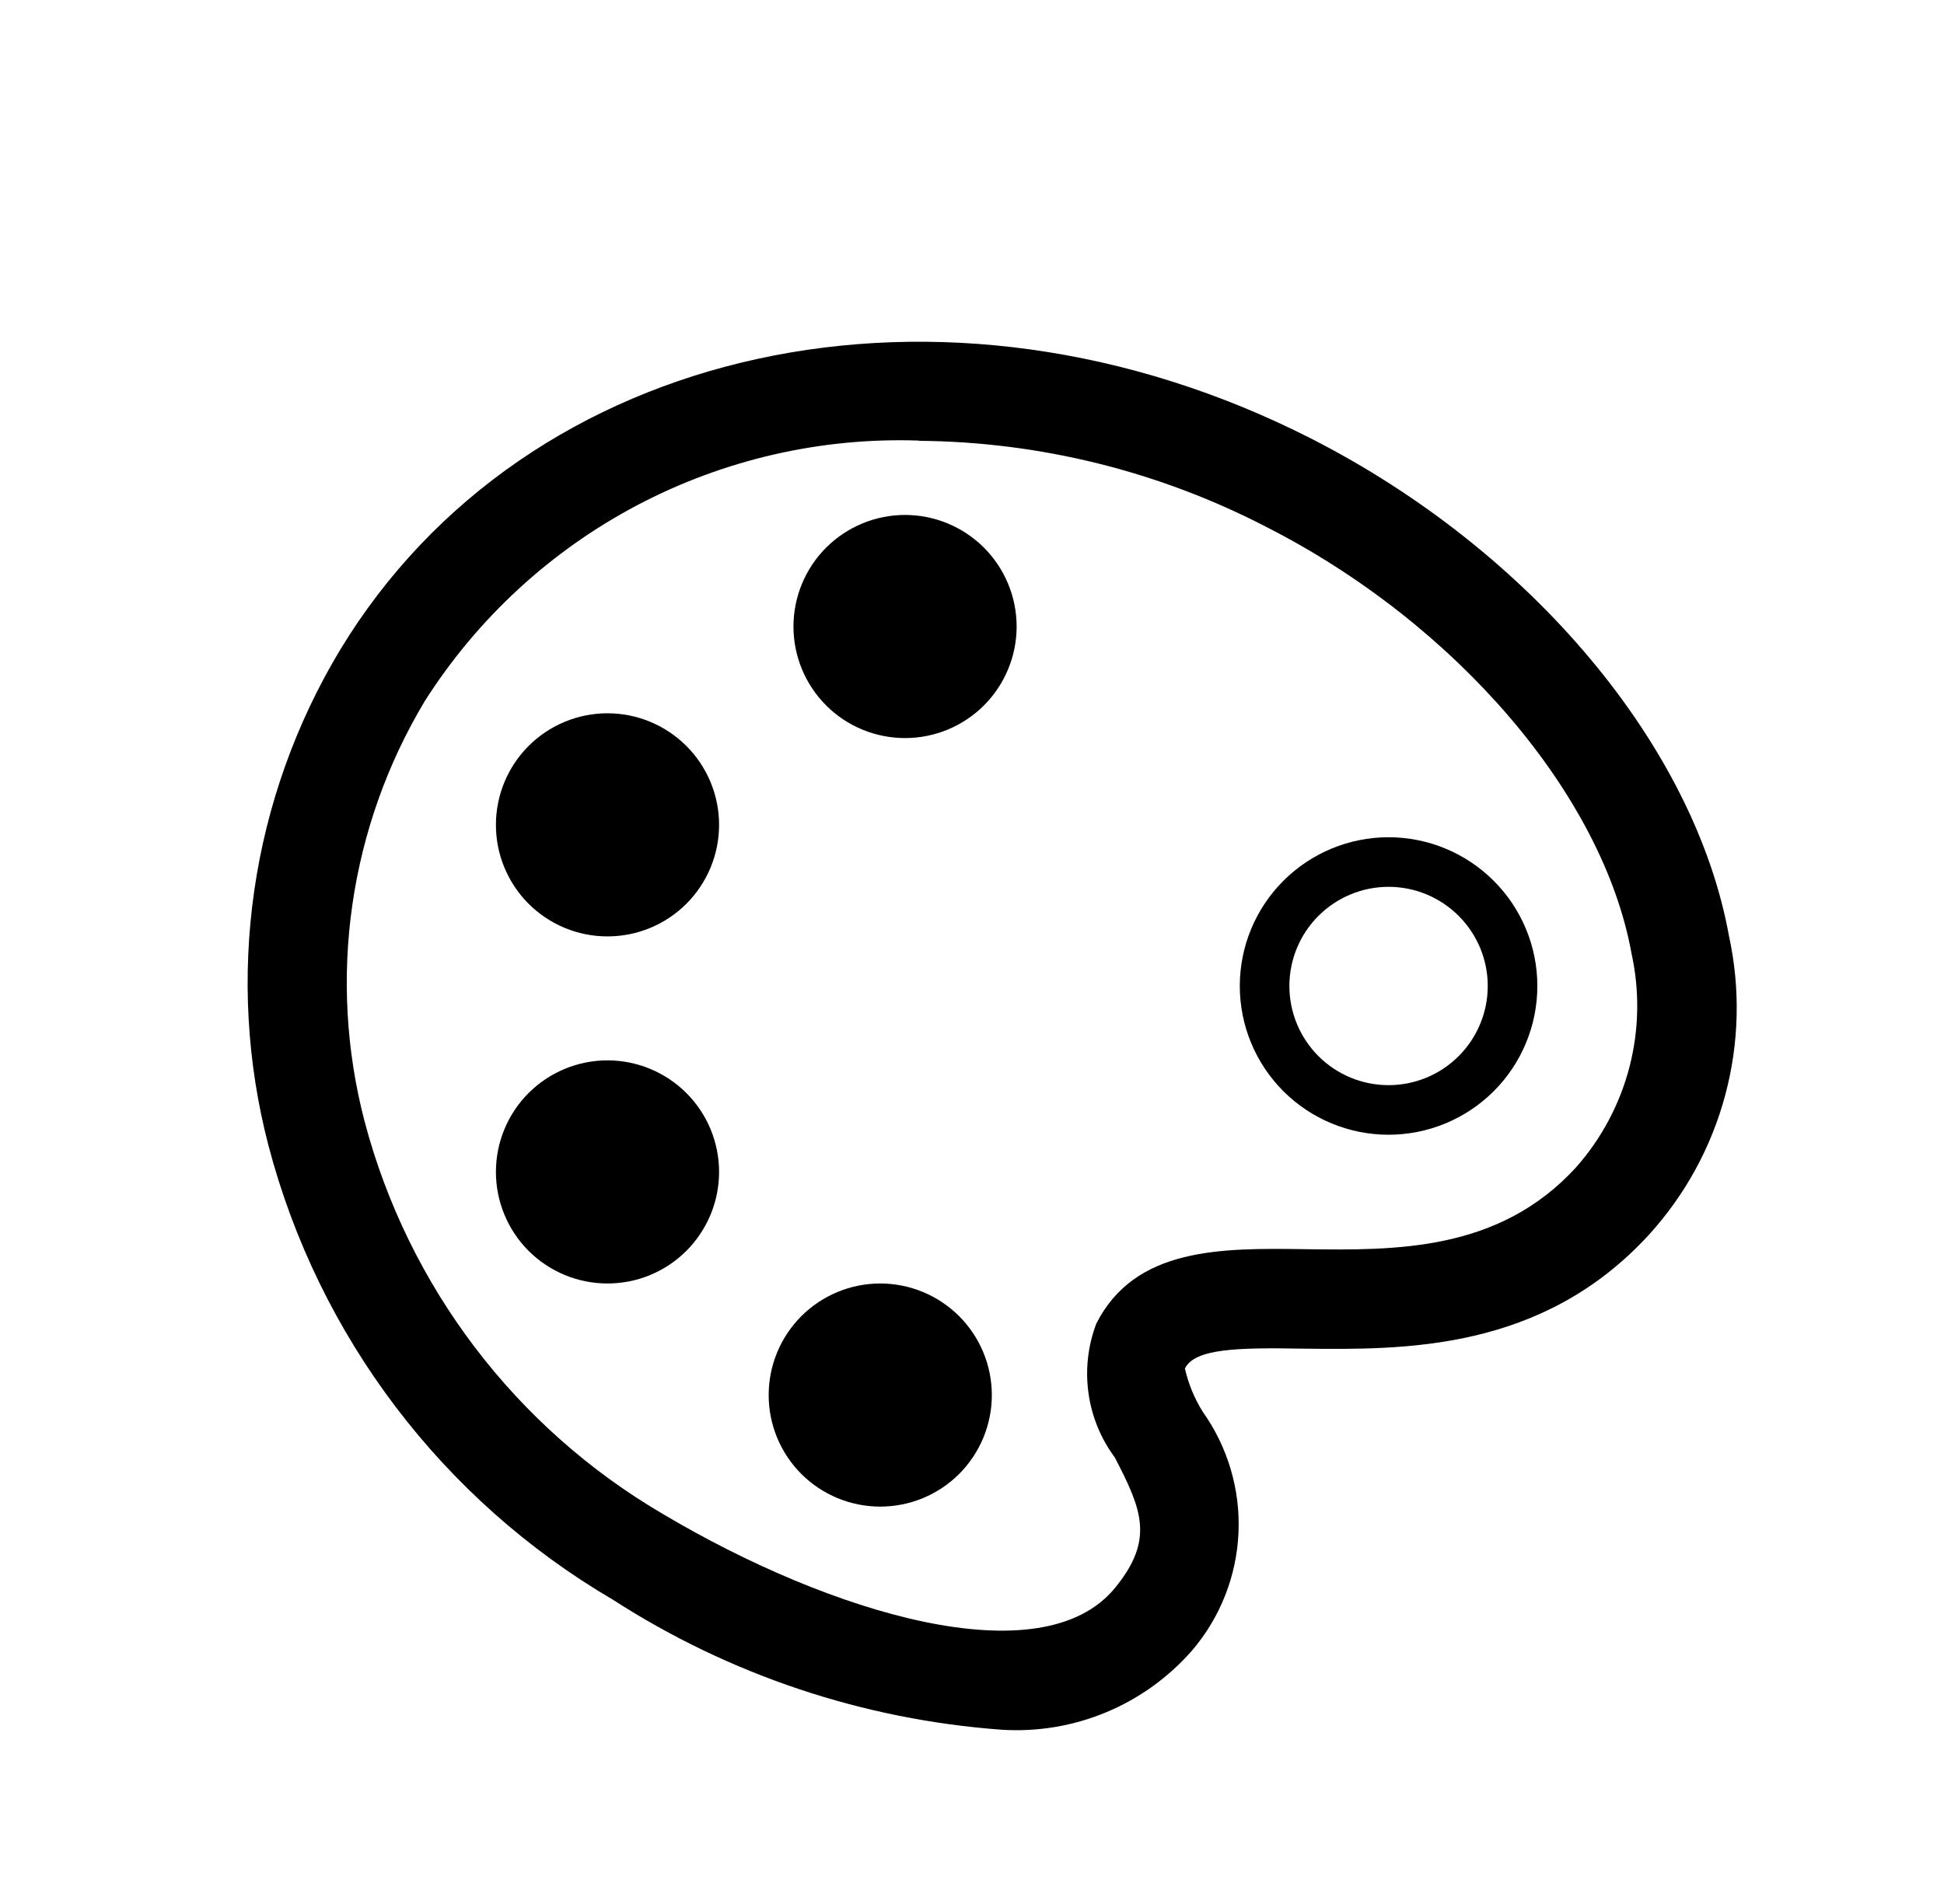
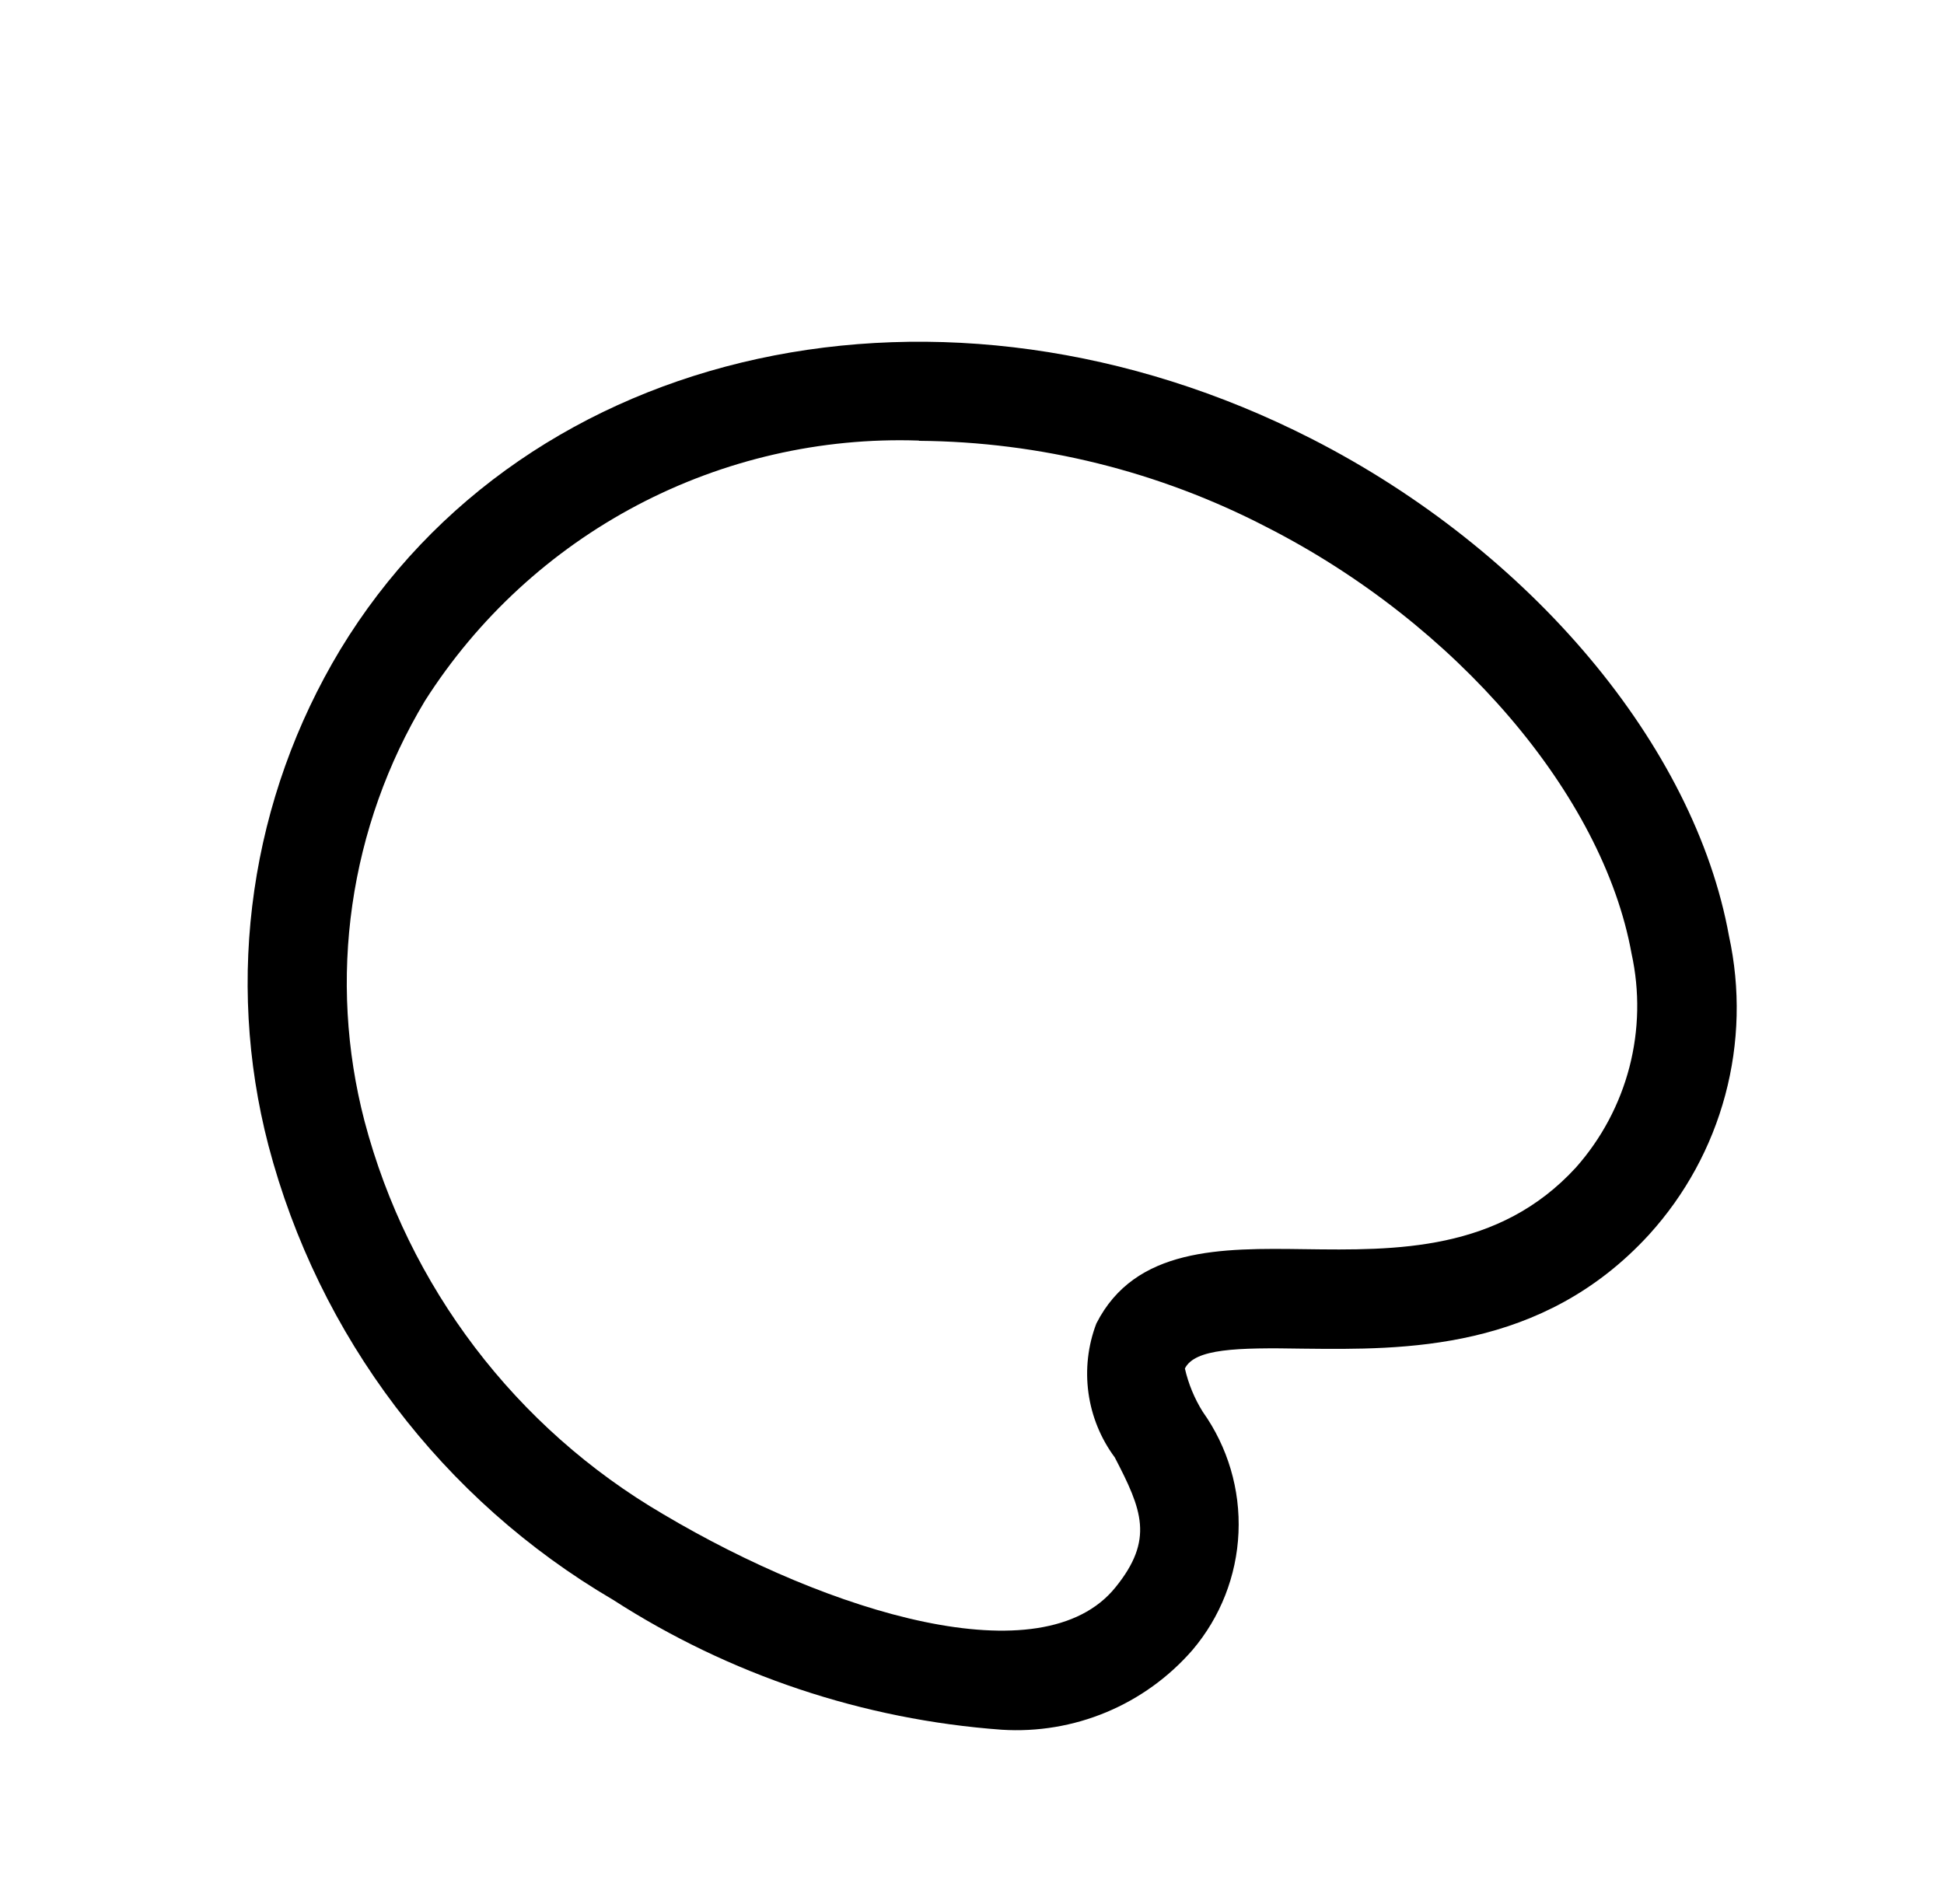
<svg xmlns="http://www.w3.org/2000/svg" width="49" height="48" viewBox="0 0 49 48" fill="none">
-   <path d="M35 28.607C35.994 28.607 36.948 28.212 37.651 27.509C38.355 26.806 38.75 25.852 38.75 24.857C38.75 23.863 38.355 22.909 37.651 22.206C36.948 21.503 35.994 21.107 35 21.107C34.005 21.107 33.051 21.503 32.348 22.206C31.645 22.909 31.25 23.863 31.25 24.857C31.25 25.852 31.645 26.806 32.348 27.509C33.051 28.212 34.005 28.607 35 28.607ZM35 27.357C34.337 27.357 33.701 27.094 33.232 26.625C32.763 26.156 32.5 25.52 32.5 24.857C32.5 24.194 32.763 23.558 33.232 23.09C33.701 22.621 34.337 22.357 35 22.357C35.663 22.357 36.299 22.621 36.767 23.09C37.236 23.558 37.5 24.194 37.5 24.857C37.5 25.52 37.236 26.156 36.767 26.625C36.299 27.094 35.663 27.357 35 27.357ZM25.625 15.795C25.625 16.541 25.328 17.256 24.801 17.784C24.273 18.311 23.558 18.607 22.812 18.607C22.066 18.607 21.351 18.311 20.823 17.784C20.296 17.256 20 16.541 20 15.795C20 15.049 20.296 14.334 20.823 13.806C21.351 13.279 22.066 12.982 22.812 12.982C23.558 12.982 24.273 13.279 24.801 13.806C25.328 14.334 25.625 15.049 25.625 15.795ZM18.125 20.795C18.125 21.164 18.052 21.53 17.911 21.871C17.769 22.212 17.562 22.523 17.301 22.784C17.04 23.045 16.73 23.252 16.389 23.393C16.047 23.535 15.682 23.607 15.312 23.607C14.943 23.607 14.577 23.535 14.236 23.393C13.895 23.252 13.585 23.045 13.323 22.784C13.062 22.523 12.855 22.212 12.714 21.871C12.572 21.53 12.5 21.164 12.5 20.795C12.5 20.049 12.796 19.334 13.323 18.806C13.851 18.279 14.566 17.982 15.312 17.982C16.058 17.982 16.773 18.279 17.301 18.806C17.828 19.334 18.125 20.049 18.125 20.795ZM15.312 32.357C15.682 32.357 16.047 32.285 16.389 32.143C16.73 32.002 17.04 31.795 17.301 31.534C17.562 31.273 17.769 30.962 17.911 30.621C18.052 30.28 18.125 29.914 18.125 29.545C18.125 29.176 18.052 28.81 17.911 28.469C17.769 28.127 17.562 27.817 17.301 27.556C17.04 27.295 16.73 27.088 16.389 26.947C16.047 26.805 15.682 26.732 15.312 26.732C14.566 26.732 13.851 27.029 13.323 27.556C12.796 28.084 12.5 28.799 12.5 29.545C12.5 30.291 12.796 31.006 13.323 31.534C13.851 32.061 14.566 32.357 15.312 32.357ZM25 35.17C25 35.916 24.703 36.631 24.176 37.159C23.648 37.686 22.933 37.982 22.187 37.982C21.441 37.982 20.726 37.686 20.198 37.159C19.671 36.631 19.375 35.916 19.375 35.17C19.375 34.424 19.671 33.709 20.198 33.181C20.726 32.654 21.441 32.357 22.187 32.357C22.933 32.357 23.648 32.654 24.176 33.181C24.703 33.709 25 34.424 25 35.17Z" fill="black" />
  <path d="M25.25 43.607C21.76 43.353 18.39 42.226 15.45 40.33C11.152 37.811 8.029 33.691 6.765 28.873C6.22 26.776 6.099 24.59 6.41 22.445C6.721 20.3 7.456 18.239 8.574 16.382C13.27 8.632 23.797 6.341 33.059 11.062C38.582 13.881 42.714 18.801 43.581 23.6C43.869 24.924 43.837 26.297 43.486 27.607C43.136 28.916 42.477 30.122 41.566 31.125C38.869 34.07 35.387 34.028 32.857 34H32.849C31.167 33.97 30.117 34 29.866 34.5C29.954 34.885 30.106 35.255 30.316 35.591C30.947 36.479 31.265 37.552 31.217 38.64C31.17 39.728 30.761 40.77 30.055 41.6C29.462 42.281 28.72 42.817 27.887 43.165C27.054 43.513 26.151 43.664 25.25 43.607ZM23.161 11.107C20.694 11.023 18.248 11.585 16.064 12.735C13.881 13.886 12.035 15.587 10.71 17.67C9.764 19.245 9.143 20.993 8.881 22.812C8.62 24.63 8.724 26.483 9.187 28.261C10.287 32.435 12.998 36.002 16.725 38.178C20.914 40.663 26.267 42.303 28.114 40.02C29.097 38.81 28.785 38.063 28.099 36.742C27.744 36.264 27.516 35.704 27.435 35.114C27.354 34.524 27.422 33.923 27.634 33.367C28.61 31.442 30.781 31.463 32.884 31.492C35.177 31.523 37.78 31.555 39.724 29.431C40.366 28.706 40.827 27.84 41.071 26.903C41.314 25.965 41.332 24.984 41.124 24.038C40.401 20.038 36.704 15.722 31.926 13.288C29.217 11.883 26.215 11.138 23.164 11.113L23.161 11.107Z" fill="black" />
</svg>